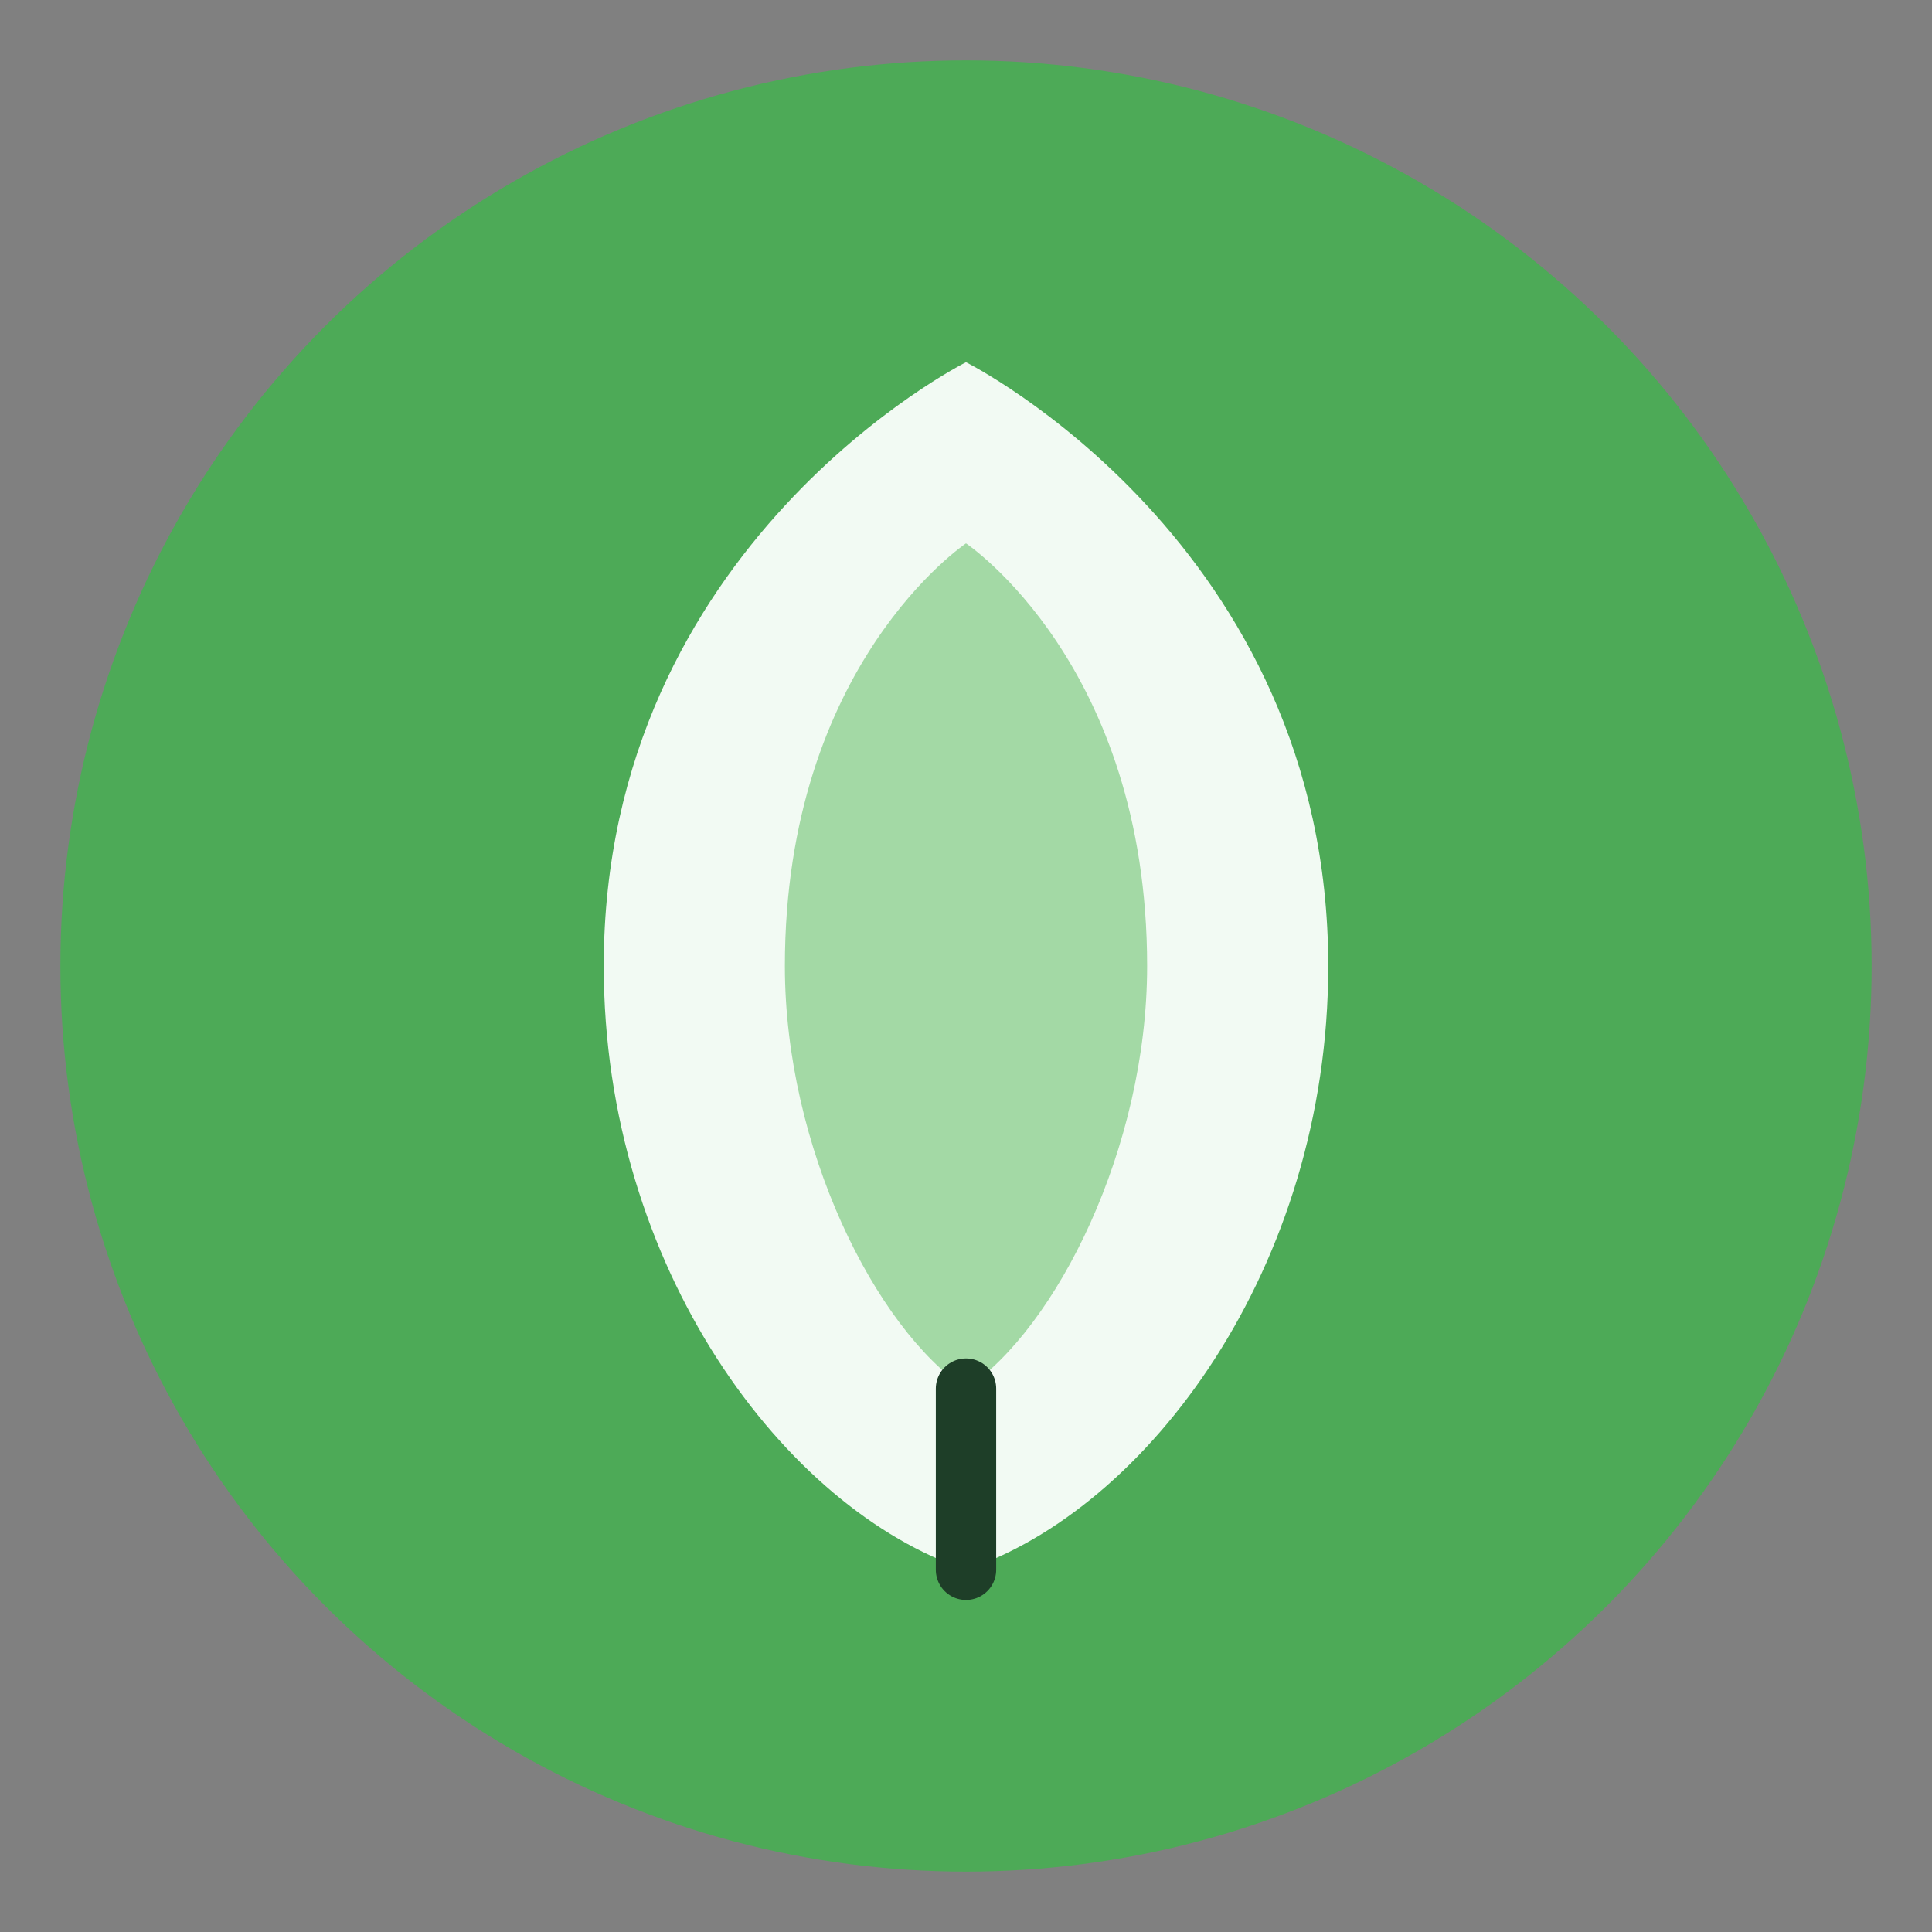
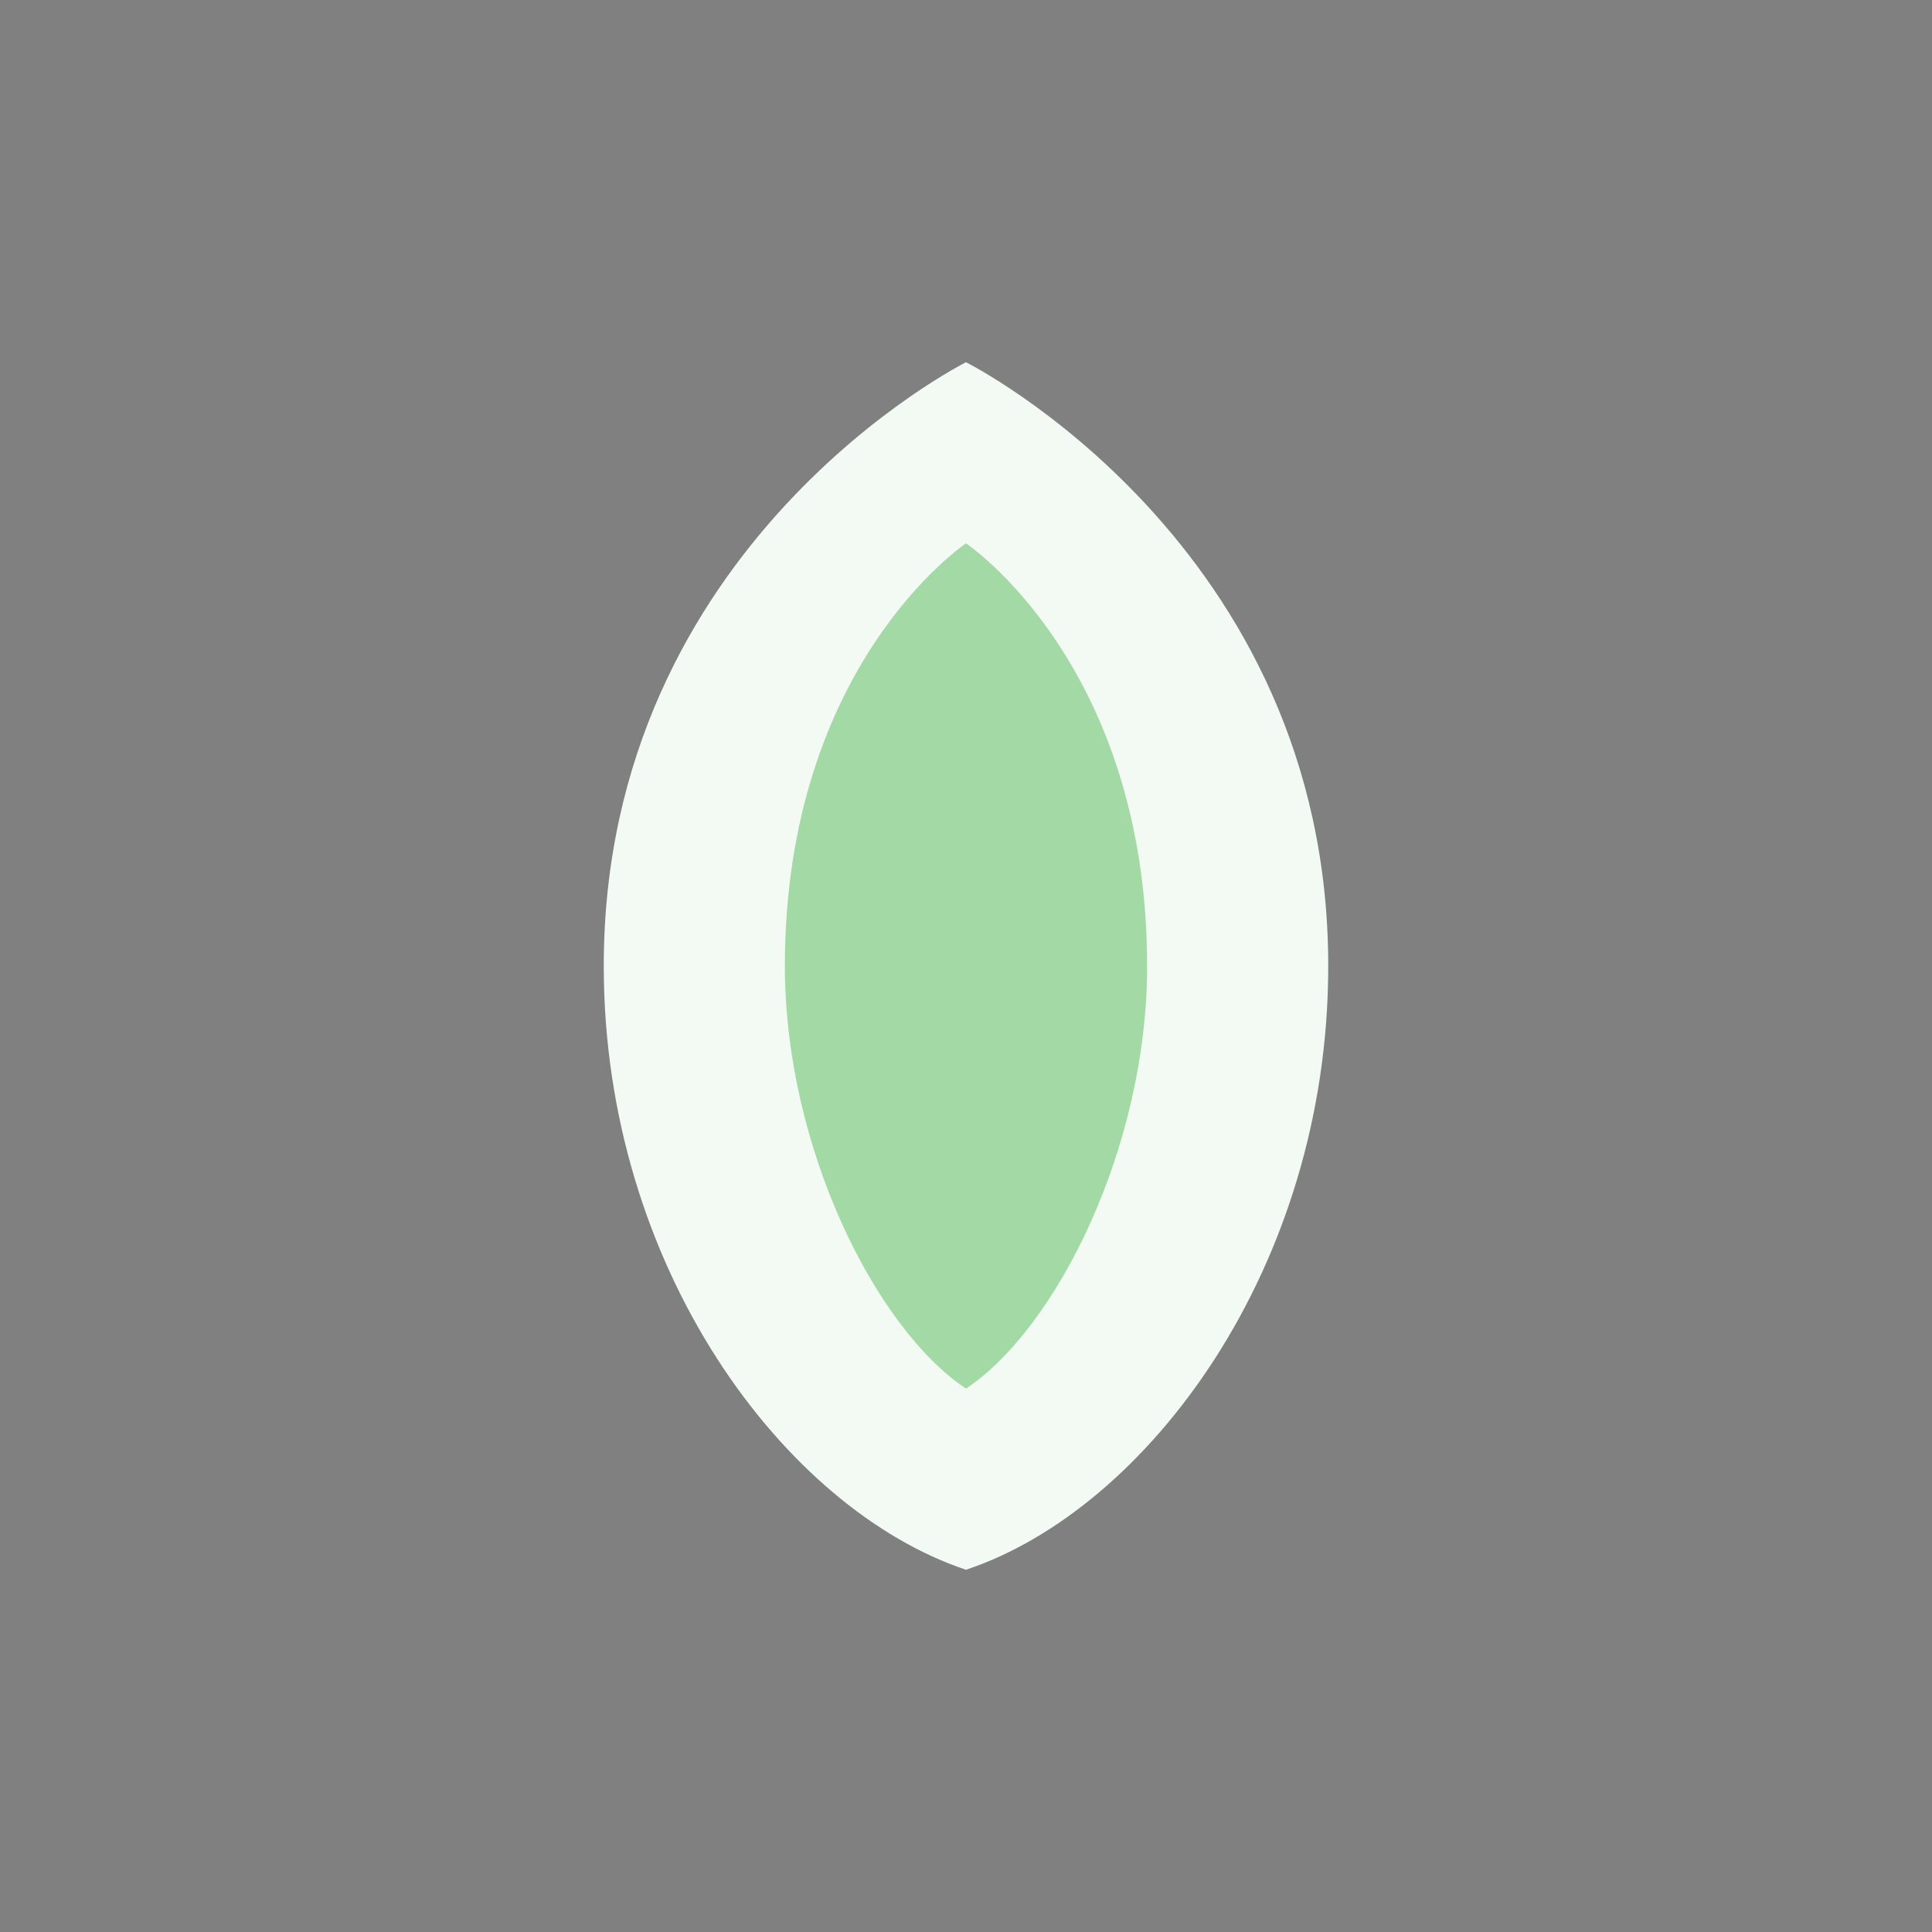
<svg xmlns="http://www.w3.org/2000/svg" width="64" height="64" viewBox="0 0 64 64" fill="none">
  <rect x="0" y="0" width="64" height="64" fill="#808080" stroke="none" />
-   <circle cx="32" cy="32" r="30" fill="#4DAA57" />
-   <path d="M32 12C32 12 20 18 20 32C20 42 26 50 32 52C38 50 44 42 44 32C44 18 32 12 32 12Z" fill="#F2FAF3" />
+   <path d="M32 12C32 12 20 18 20 32C20 42 26 50 32 52C38 50 44 42 44 32C44 18 32 12 32 12" fill="#F2FAF3" />
  <path d="M32 18C32 18 26 22 26 32C26 38 29 44 32 46C35 44 38 38 38 32C38 22 32 18 32 18Z" fill="#A3D9A5" />
-   <line x1="32" y1="46" x2="32" y2="52" stroke="#1E3E28" stroke-width="2" stroke-linecap="round" />
</svg>